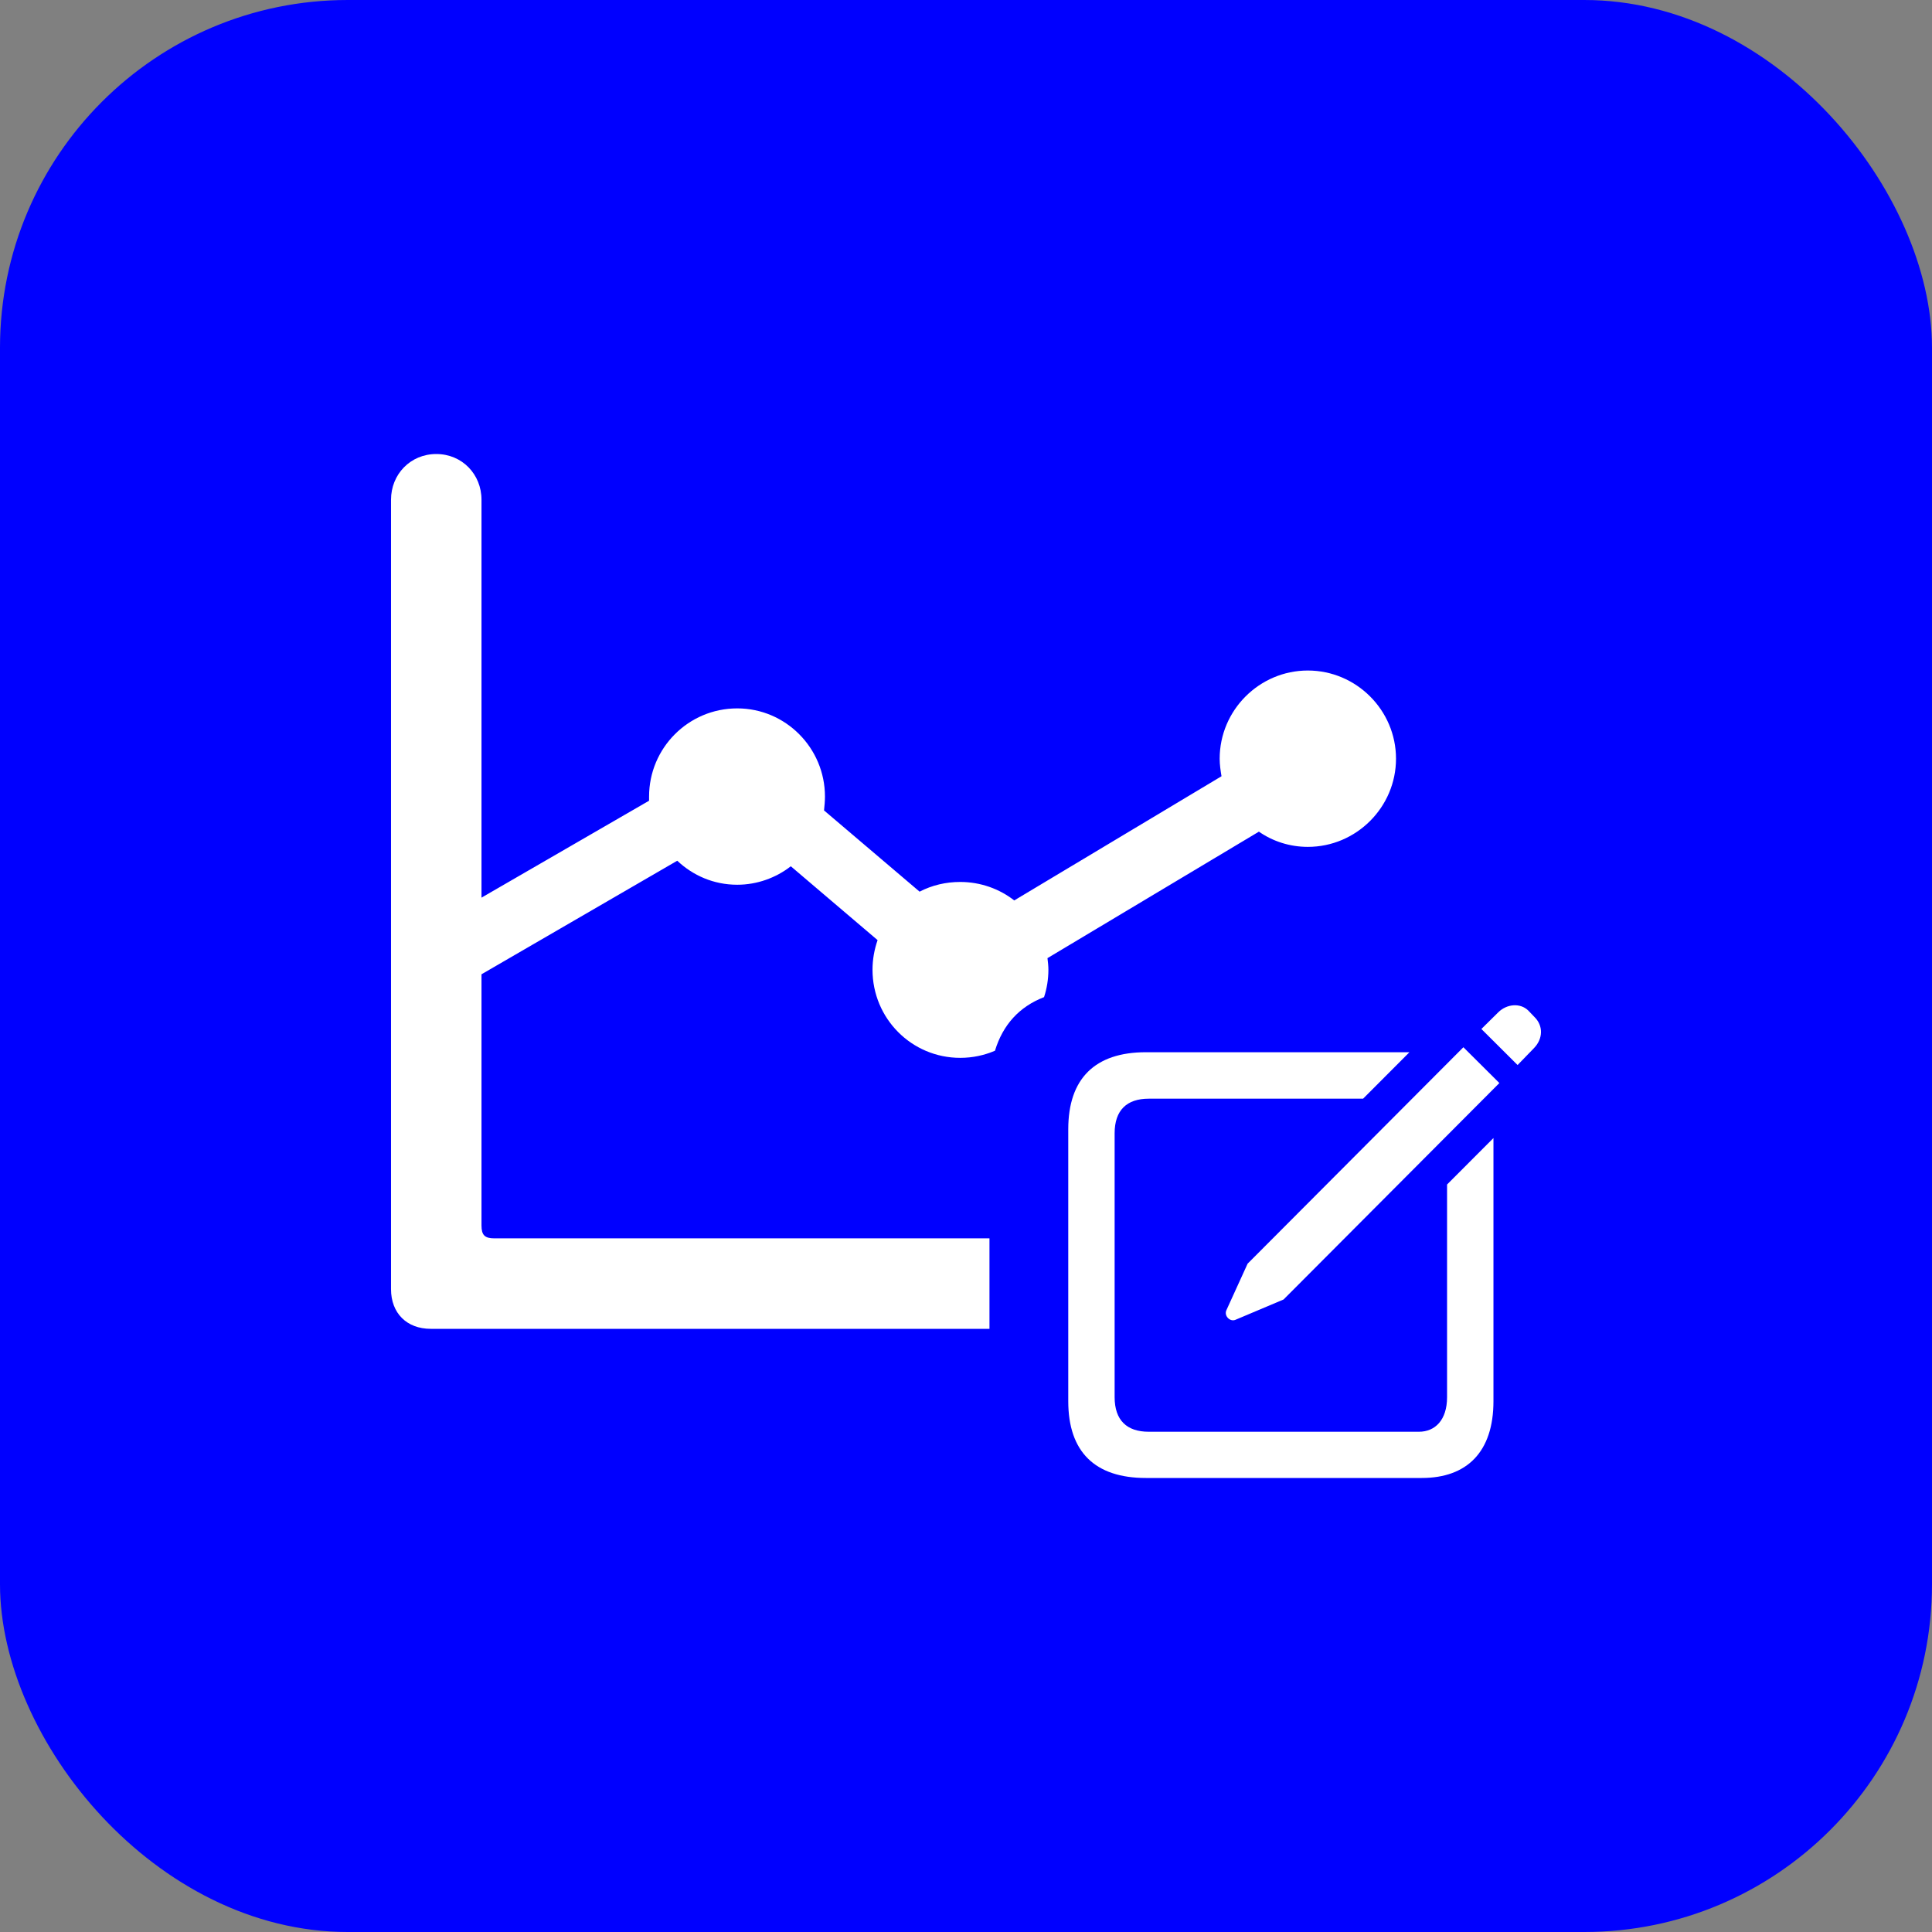
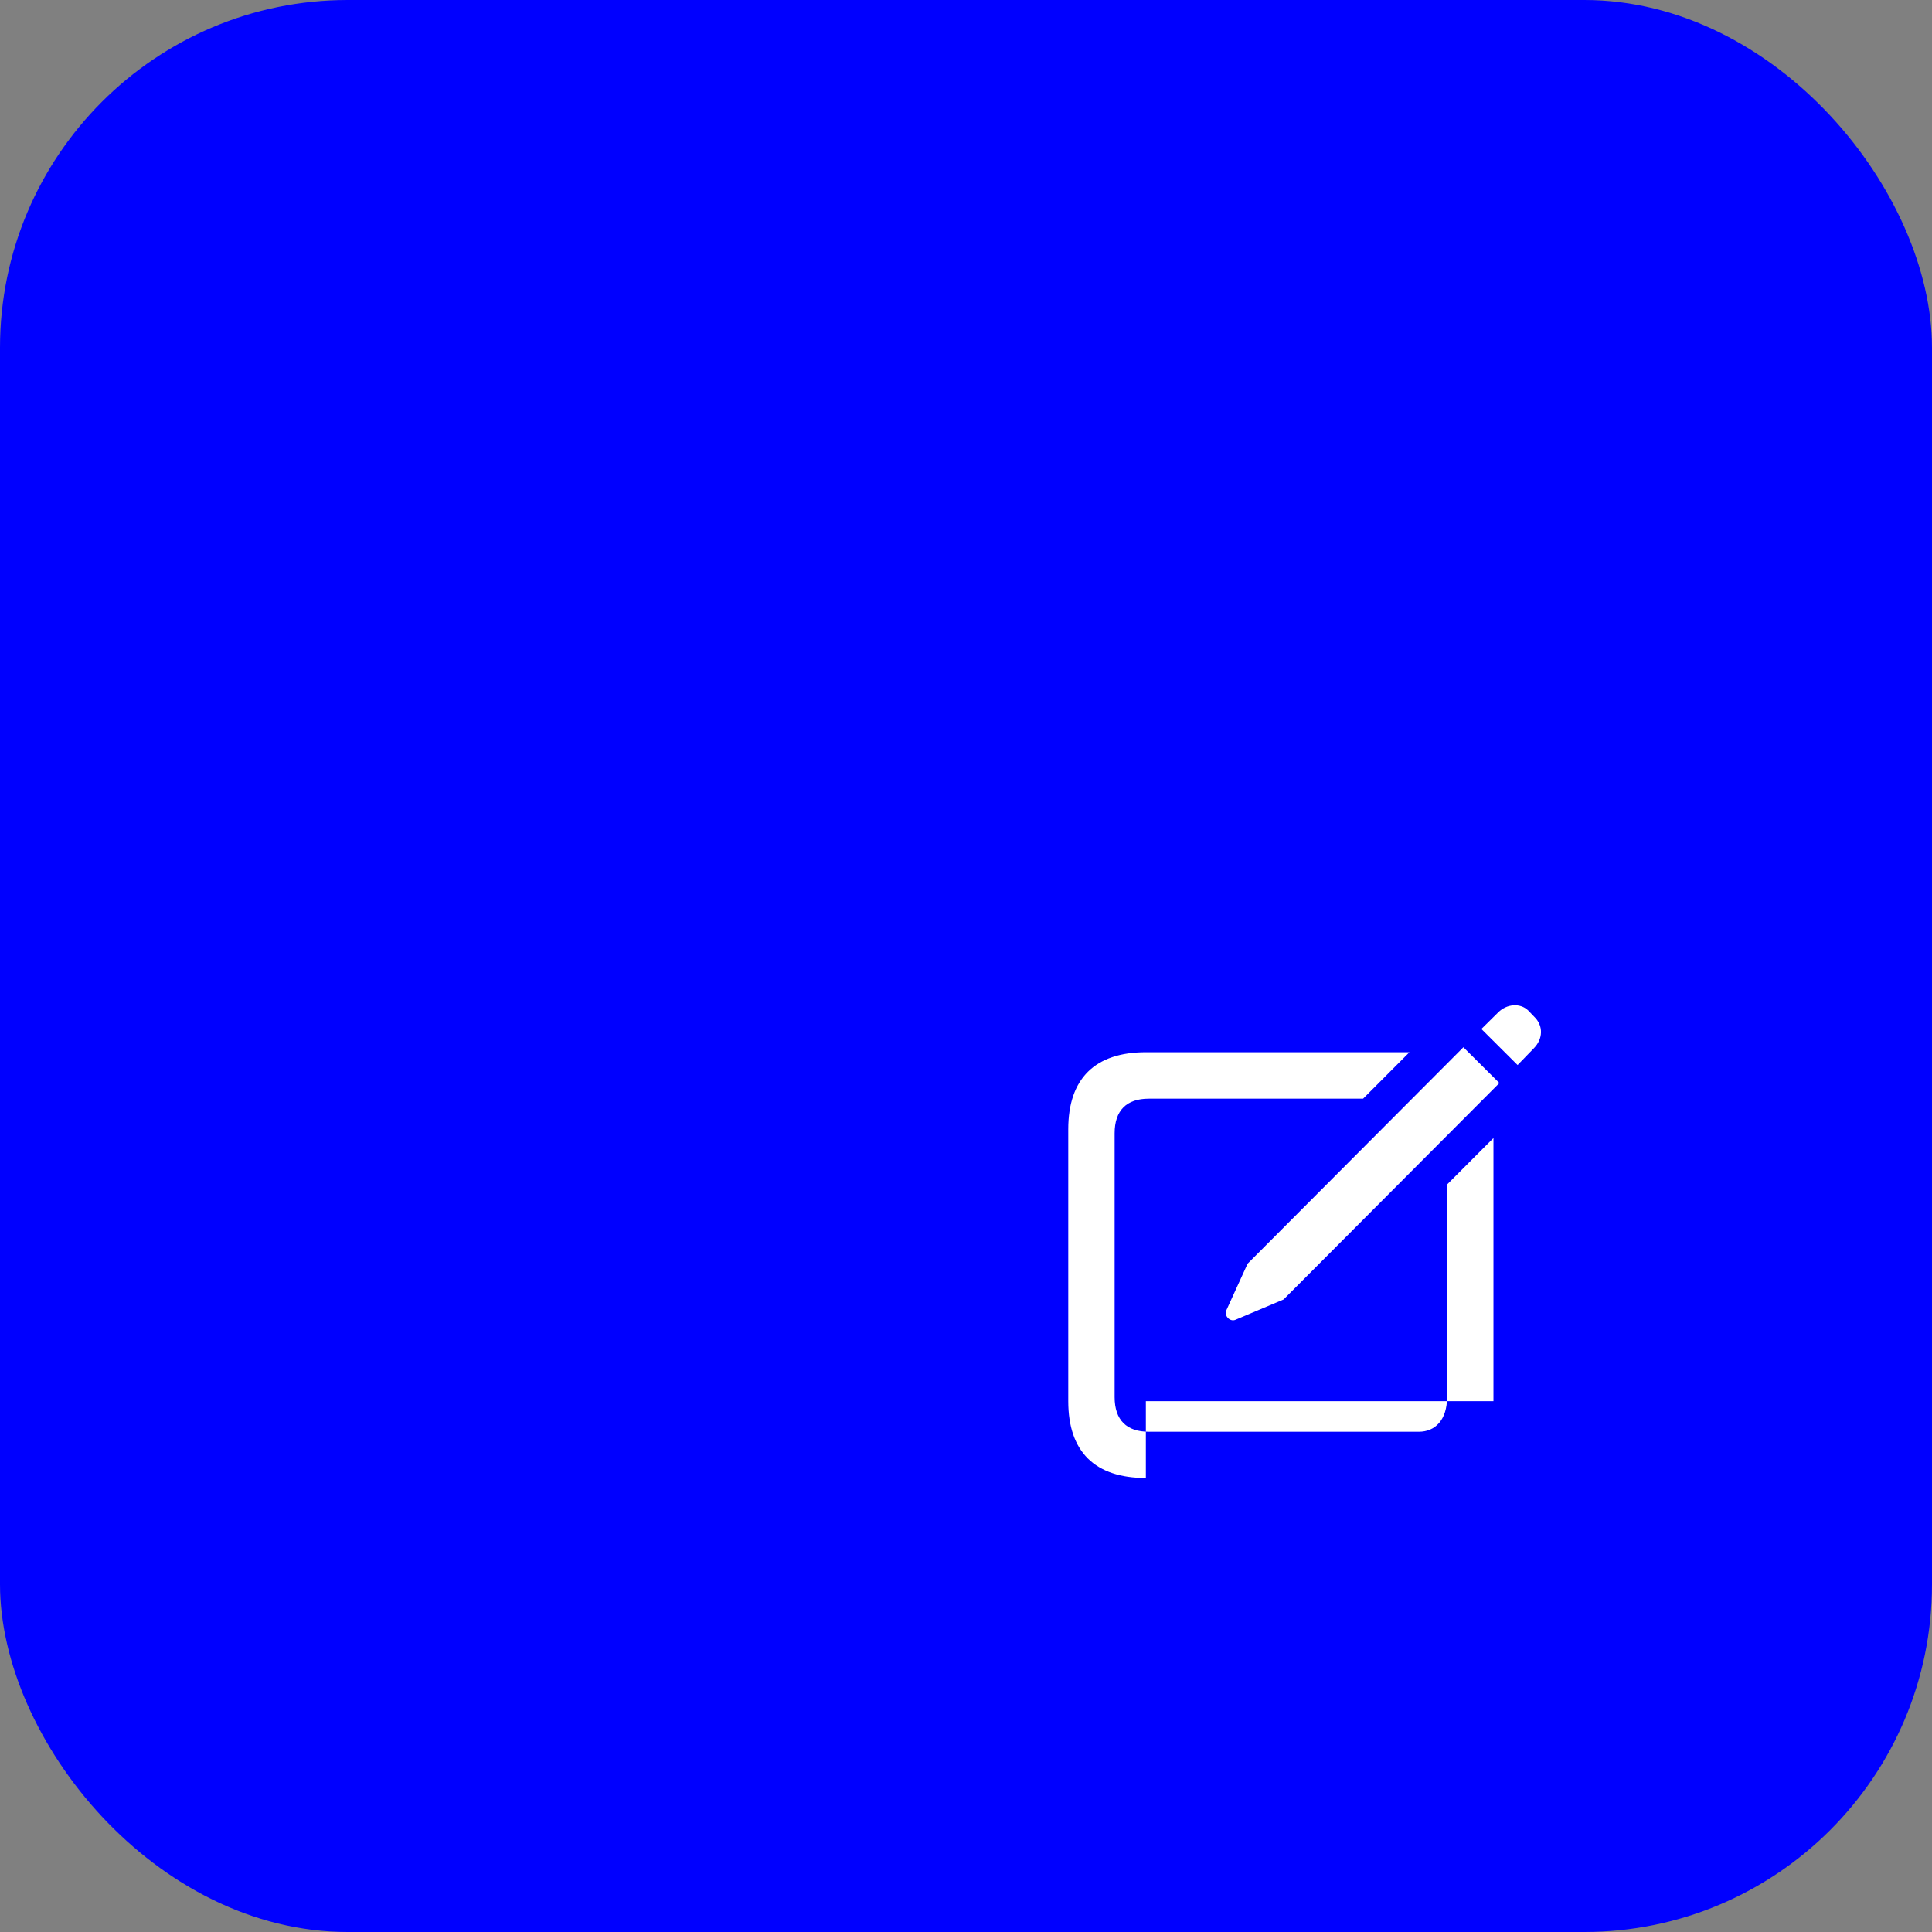
<svg xmlns="http://www.w3.org/2000/svg" width="100" height="100" viewBox="0 0 100 100" fill="none">
  <rect x="0" y="0" width="100" height="100" fill="#808080" stroke="none" />
  <rect width="100" height="100" rx="18" fill="#0000FF" />
-   <path d="M78.55 55.126L76.676 53.26L77.546 52.401C77.987 51.96 78.684 51.898 79.101 52.303L79.419 52.635C79.885 53.089 79.873 53.764 79.395 54.254L78.55 55.126ZM63.939 68.316C63.658 68.426 63.352 68.107 63.474 67.825L64.576 65.408L75.745 54.205L77.607 56.058L66.438 67.261L63.939 68.316ZM59.31 76.5C56.677 76.5 55.293 75.15 55.293 72.525V58.451C55.293 55.825 56.677 54.463 59.31 54.463H72.953L70.553 56.868H59.457C58.318 56.868 57.693 57.469 57.693 58.659V72.316C57.693 73.506 58.318 74.107 59.457 74.107H73.443C74.276 74.107 74.9 73.506 74.9 72.316V61.31L77.301 58.905V72.525C77.301 75.15 75.929 76.5 73.59 76.5H59.31Z" fill="white" />
-   <path d="M20.239 66.725V25.866C20.239 24.551 21.243 23.5 22.581 23.5C23.919 23.5 24.922 24.551 24.922 25.866V46.462L33.596 41.445V41.23C33.596 38.721 35.627 36.666 38.16 36.666C40.669 36.666 42.7 38.721 42.7 41.23C42.7 41.469 42.676 41.708 42.652 41.947L47.598 46.152C48.243 45.817 48.96 45.65 49.701 45.65C50.752 45.65 51.732 46.008 52.497 46.606L63.225 40.178C63.177 39.892 63.13 39.581 63.13 39.27C63.13 36.761 65.184 34.706 67.693 34.706C70.202 34.706 72.257 36.761 72.257 39.27C72.257 41.779 70.202 43.834 67.693 43.834C66.761 43.834 65.877 43.547 65.161 43.046L54.217 49.593C54.241 49.784 54.265 49.999 54.265 50.19C54.265 50.687 54.186 51.164 54.04 51.611C52.765 52.104 51.911 53.035 51.5 54.385C50.947 54.623 50.339 54.754 49.701 54.754C47.192 54.754 45.161 52.723 45.161 50.19C45.161 49.664 45.257 49.139 45.424 48.661L40.932 44.838C40.167 45.435 39.187 45.794 38.16 45.794C36.941 45.794 35.866 45.316 35.054 44.551L24.922 50.429V63.428C24.922 63.929 25.09 64.097 25.591 64.097H51.215V68.78H22.294C21.052 68.78 20.239 67.968 20.239 66.725Z" fill="white" />
+   <path d="M78.55 55.126L76.676 53.26L77.546 52.401C77.987 51.96 78.684 51.898 79.101 52.303L79.419 52.635C79.885 53.089 79.873 53.764 79.395 54.254L78.55 55.126ZM63.939 68.316C63.658 68.426 63.352 68.107 63.474 67.825L64.576 65.408L75.745 54.205L77.607 56.058L66.438 67.261L63.939 68.316ZM59.31 76.5C56.677 76.5 55.293 75.15 55.293 72.525V58.451C55.293 55.825 56.677 54.463 59.31 54.463H72.953L70.553 56.868H59.457C58.318 56.868 57.693 57.469 57.693 58.659V72.316C57.693 73.506 58.318 74.107 59.457 74.107H73.443C74.276 74.107 74.9 73.506 74.9 72.316V61.31L77.301 58.905V72.525H59.31Z" fill="white" />
</svg>